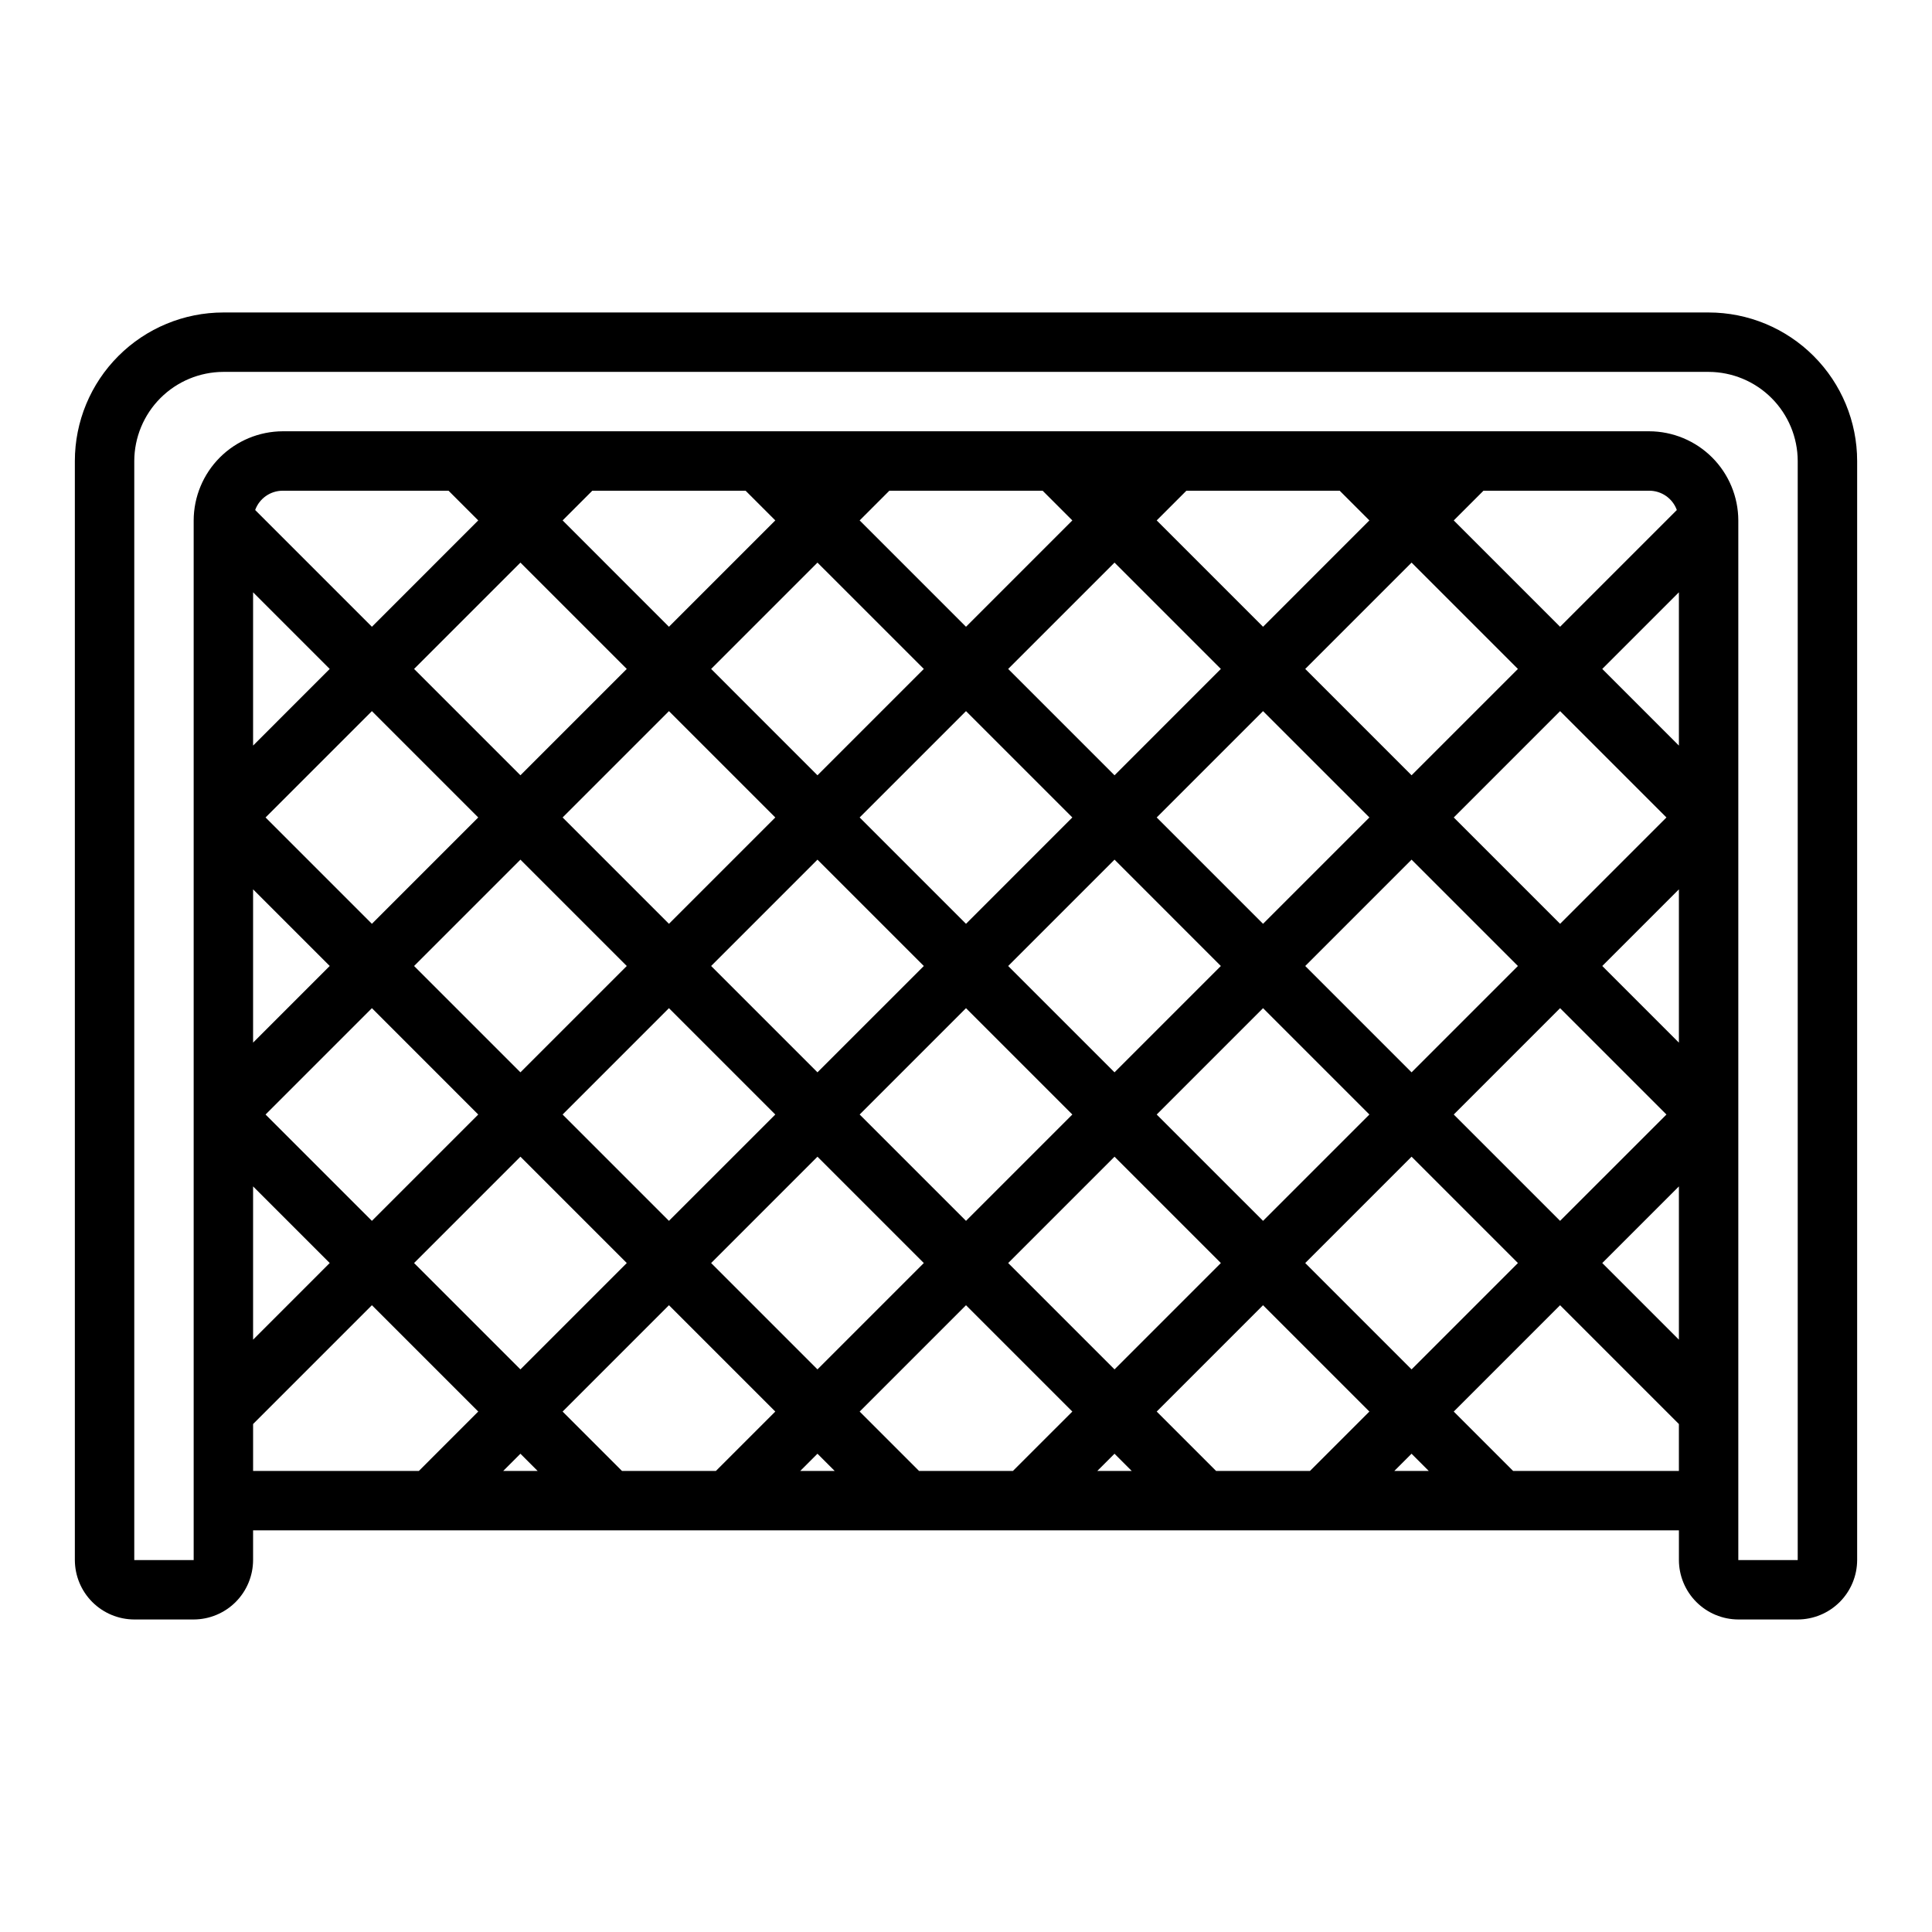
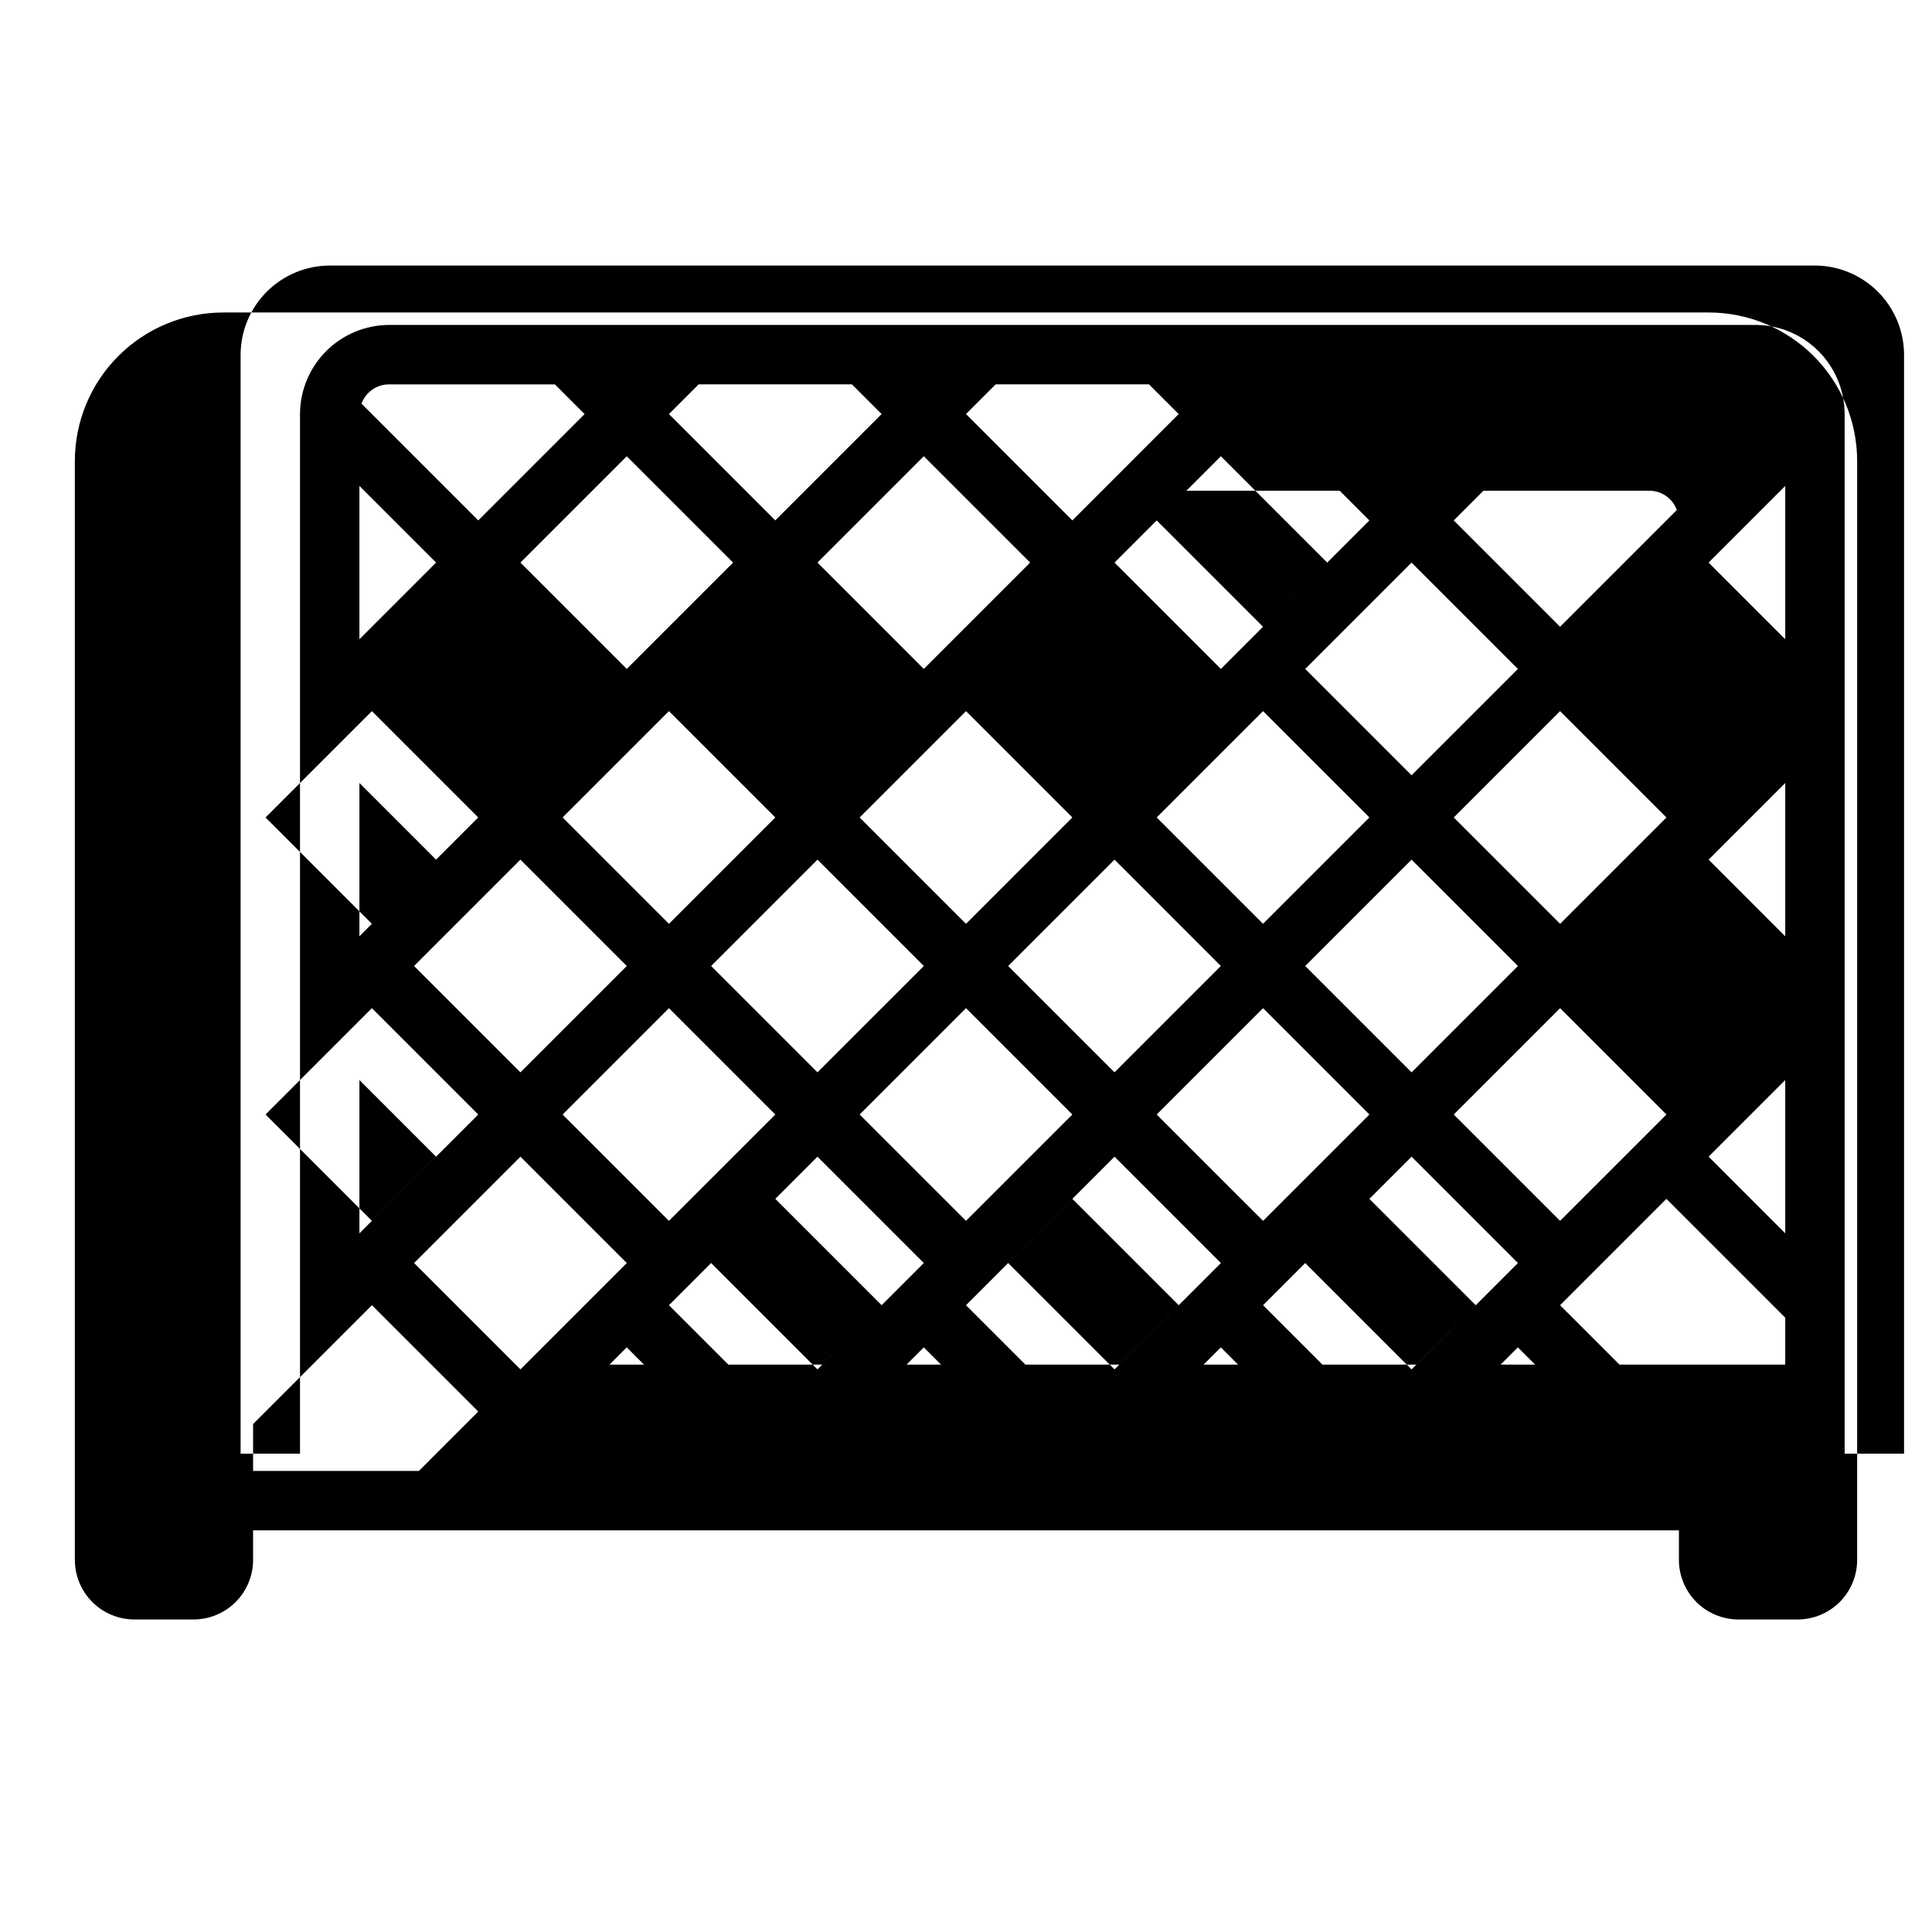
<svg xmlns="http://www.w3.org/2000/svg" fill="#000000" width="800px" height="800px" version="1.1" viewBox="144 144 512 512">
-   <path d="m596.8 226.81h-393.6c-10.438 0.004-20.449 4.152-27.828 11.535-7.383 7.379-11.531 17.387-11.535 27.828v291.26c0.016 4.172 1.676 8.172 4.625 11.121 2.953 2.949 6.949 4.613 11.121 4.625h15.742c4.172-0.012 8.172-1.676 11.121-4.625 2.949-2.949 4.613-6.949 4.625-11.121v-7.871h377.86v7.871c0.012 4.172 1.676 8.172 4.625 11.121 2.949 2.949 6.949 4.613 11.121 4.625h15.742c4.172-0.012 8.172-1.676 11.121-4.625 2.949-2.949 4.613-6.949 4.625-11.121v-291.26c-0.004-10.441-4.152-20.449-11.535-27.828-7.379-7.383-17.387-11.531-27.824-11.535zm-341.8 307.01h-43.926v-12.438l31.488-31.488 28.18 28.18zm223.72-145-28.184-28.184 28.184-28.18 28.184 28.18zm39.359-17.004 28.184 28.184-28.184 28.18-28.18-28.18zm-50.539 28.184-28.18 28.18-28.184-28.18 28.184-28.184zm-67.539-11.18-28.184-28.184 28.184-28.18 28.18 28.18zm-11.18 11.18-28.184 28.18-28.18-28.18 28.18-28.184zm-67.543-11.18-28.18-28.184 28.18-28.18 28.184 28.18zm-11.176 11.18-28.184 28.18-28.184-28.18 28.184-28.184zm-67.543-11.18-28.184-28.184 28.184-28.18 28.18 28.18zm28.18 50.539-28.18 28.18-28.184-28.18 28.184-28.184zm11.18 11.176 28.184 28.184-28.184 28.184-28.184-28.184zm11.18-11.176 28.18-28.184 28.184 28.184-28.184 28.18zm67.539 11.176 28.184 28.184-28.184 28.184-28.18-28.184zm11.18-11.176 28.184-28.184 28.18 28.184-28.18 28.18zm67.543 11.176 28.18 28.184-28.18 28.184-28.184-28.184zm11.176-11.176 28.184-28.184 28.184 28.184-28.184 28.18zm67.543 11.176 28.184 28.184-28.184 28.184-28.18-28.184zm11.18-11.176 28.18-28.184 28.184 28.184-28.184 28.18zm0-78.719 28.18-28.184 28.184 28.18-28.184 28.184zm0-78.719 7.871-7.871 43.926-0.004c3.273-0.008 6.203 2.039 7.32 5.117l-30.938 30.938zm17.004 39.359-28.184 28.18-28.18-28.184 28.18-28.18zm-67.543-11.18-28.184-28.184 7.871-7.871h40.621l7.871 7.871zm-11.18 11.176-28.18 28.184-28.184-28.184 28.184-28.18zm-67.539-11.176-28.184-28.184 7.871-7.871h40.621l7.871 7.871zm-11.18 11.176-28.184 28.184-28.18-28.184 28.18-28.18zm-67.543-11.176-28.18-28.184 7.871-7.871h40.621l7.871 7.871zm-11.176 11.176-28.184 28.184-28.184-28.184 28.184-28.18zm-67.543-11.176-30.938-30.938c1.121-3.078 4.047-5.125 7.32-5.117h43.926l7.871 7.871zm-11.18 11.176-20.309 20.312v-40.621zm0 78.719-20.309 20.312v-40.621zm0 78.719-20.309 20.312v-40.617zm45.973 55.105 4.566-4.566 4.566 4.566zm56.363 0-24.875 0.004-15.742-15.742 28.18-28.184 28.184 28.18zm22.355 0 4.566-4.566 4.566 4.566zm56.363 0-24.871 0.004-15.742-15.742 28.18-28.184 28.18 28.18zm22.355 0 4.566-4.566 4.566 4.566zm56.363 0-24.871 0.004-15.742-15.742 28.18-28.184 28.184 28.18zm22.355 0 4.566-4.566 4.566 4.566zm75.418 0.004h-43.926l-15.742-15.742 28.18-28.184 31.488 31.488zm0-34.793-20.309-20.312 20.309-20.309zm0-78.719-20.309-20.312 20.309-20.312zm0-78.719-20.309-20.316 20.309-20.309zm31.488 215.84h-15.742v-275.52c-0.02-6.258-2.512-12.254-6.938-16.68s-10.422-6.918-16.68-6.938h-362.11c-6.258 0.02-12.254 2.512-16.68 6.938-4.422 4.426-6.918 10.422-6.938 16.68v275.52h-15.742v-291.26c0.02-6.258 2.512-12.254 6.938-16.68 4.426-4.426 10.422-6.918 16.68-6.938h393.6c6.258 0.02 12.254 2.512 16.676 6.938 4.426 4.426 6.922 10.422 6.938 16.68z" />
+   <path d="m596.8 226.81h-393.6c-10.438 0.004-20.449 4.152-27.828 11.535-7.383 7.379-11.531 17.387-11.535 27.828v291.26c0.016 4.172 1.676 8.172 4.625 11.121 2.953 2.949 6.949 4.613 11.121 4.625h15.742c4.172-0.012 8.172-1.676 11.121-4.625 2.949-2.949 4.613-6.949 4.625-11.121v-7.871h377.86v7.871c0.012 4.172 1.676 8.172 4.625 11.121 2.949 2.949 6.949 4.613 11.121 4.625h15.742c4.172-0.012 8.172-1.676 11.121-4.625 2.949-2.949 4.613-6.949 4.625-11.121v-291.26c-0.004-10.441-4.152-20.449-11.535-27.828-7.379-7.383-17.387-11.531-27.824-11.535zm-341.8 307.01h-43.926v-12.438l31.488-31.488 28.18 28.18zm223.72-145-28.184-28.184 28.184-28.18 28.184 28.18zm39.359-17.004 28.184 28.184-28.184 28.18-28.18-28.18zm-50.539 28.184-28.18 28.18-28.184-28.18 28.184-28.184zm-67.539-11.18-28.184-28.184 28.184-28.18 28.18 28.18zm-11.18 11.18-28.184 28.18-28.18-28.18 28.18-28.184zm-67.543-11.18-28.18-28.184 28.18-28.18 28.184 28.18zm-11.176 11.18-28.184 28.18-28.184-28.18 28.184-28.184zm-67.543-11.18-28.184-28.184 28.184-28.18 28.18 28.18zm28.18 50.539-28.18 28.18-28.184-28.18 28.184-28.184zm11.18 11.176 28.184 28.184-28.184 28.184-28.184-28.184zm11.18-11.176 28.18-28.184 28.184 28.184-28.184 28.18zm67.539 11.176 28.184 28.184-28.184 28.184-28.18-28.184zm11.18-11.176 28.184-28.184 28.18 28.184-28.18 28.18zm67.543 11.176 28.18 28.184-28.18 28.184-28.184-28.184zm11.176-11.176 28.184-28.184 28.184 28.184-28.184 28.18zm67.543 11.176 28.184 28.184-28.184 28.184-28.18-28.184zm11.18-11.176 28.18-28.184 28.184 28.184-28.184 28.18zm0-78.719 28.18-28.184 28.184 28.18-28.184 28.184zm0-78.719 7.871-7.871 43.926-0.004c3.273-0.008 6.203 2.039 7.32 5.117l-30.938 30.938zm17.004 39.359-28.184 28.18-28.18-28.184 28.18-28.18zm-67.543-11.18-28.184-28.184 7.871-7.871h40.621l7.871 7.871m-11.18 11.176-28.18 28.184-28.184-28.184 28.184-28.18zm-67.539-11.176-28.184-28.184 7.871-7.871h40.621l7.871 7.871zm-11.18 11.176-28.184 28.184-28.18-28.184 28.18-28.18zm-67.543-11.176-28.18-28.184 7.871-7.871h40.621l7.871 7.871zm-11.176 11.176-28.184 28.184-28.184-28.184 28.184-28.18zm-67.543-11.176-30.938-30.938c1.121-3.078 4.047-5.125 7.32-5.117h43.926l7.871 7.871zm-11.18 11.176-20.309 20.312v-40.621zm0 78.719-20.309 20.312v-40.621zm0 78.719-20.309 20.312v-40.617zm45.973 55.105 4.566-4.566 4.566 4.566zm56.363 0-24.875 0.004-15.742-15.742 28.18-28.184 28.184 28.18zm22.355 0 4.566-4.566 4.566 4.566zm56.363 0-24.871 0.004-15.742-15.742 28.18-28.184 28.18 28.18zm22.355 0 4.566-4.566 4.566 4.566zm56.363 0-24.871 0.004-15.742-15.742 28.18-28.184 28.184 28.18zm22.355 0 4.566-4.566 4.566 4.566zm75.418 0.004h-43.926l-15.742-15.742 28.18-28.184 31.488 31.488zm0-34.793-20.309-20.312 20.309-20.309zm0-78.719-20.309-20.312 20.309-20.312zm0-78.719-20.309-20.316 20.309-20.309zm31.488 215.84h-15.742v-275.52c-0.02-6.258-2.512-12.254-6.938-16.68s-10.422-6.918-16.68-6.938h-362.11c-6.258 0.02-12.254 2.512-16.68 6.938-4.422 4.426-6.918 10.422-6.938 16.68v275.52h-15.742v-291.26c0.02-6.258 2.512-12.254 6.938-16.68 4.426-4.426 10.422-6.918 16.68-6.938h393.6c6.258 0.02 12.254 2.512 16.676 6.938 4.426 4.426 6.922 10.422 6.938 16.68z" />
</svg>